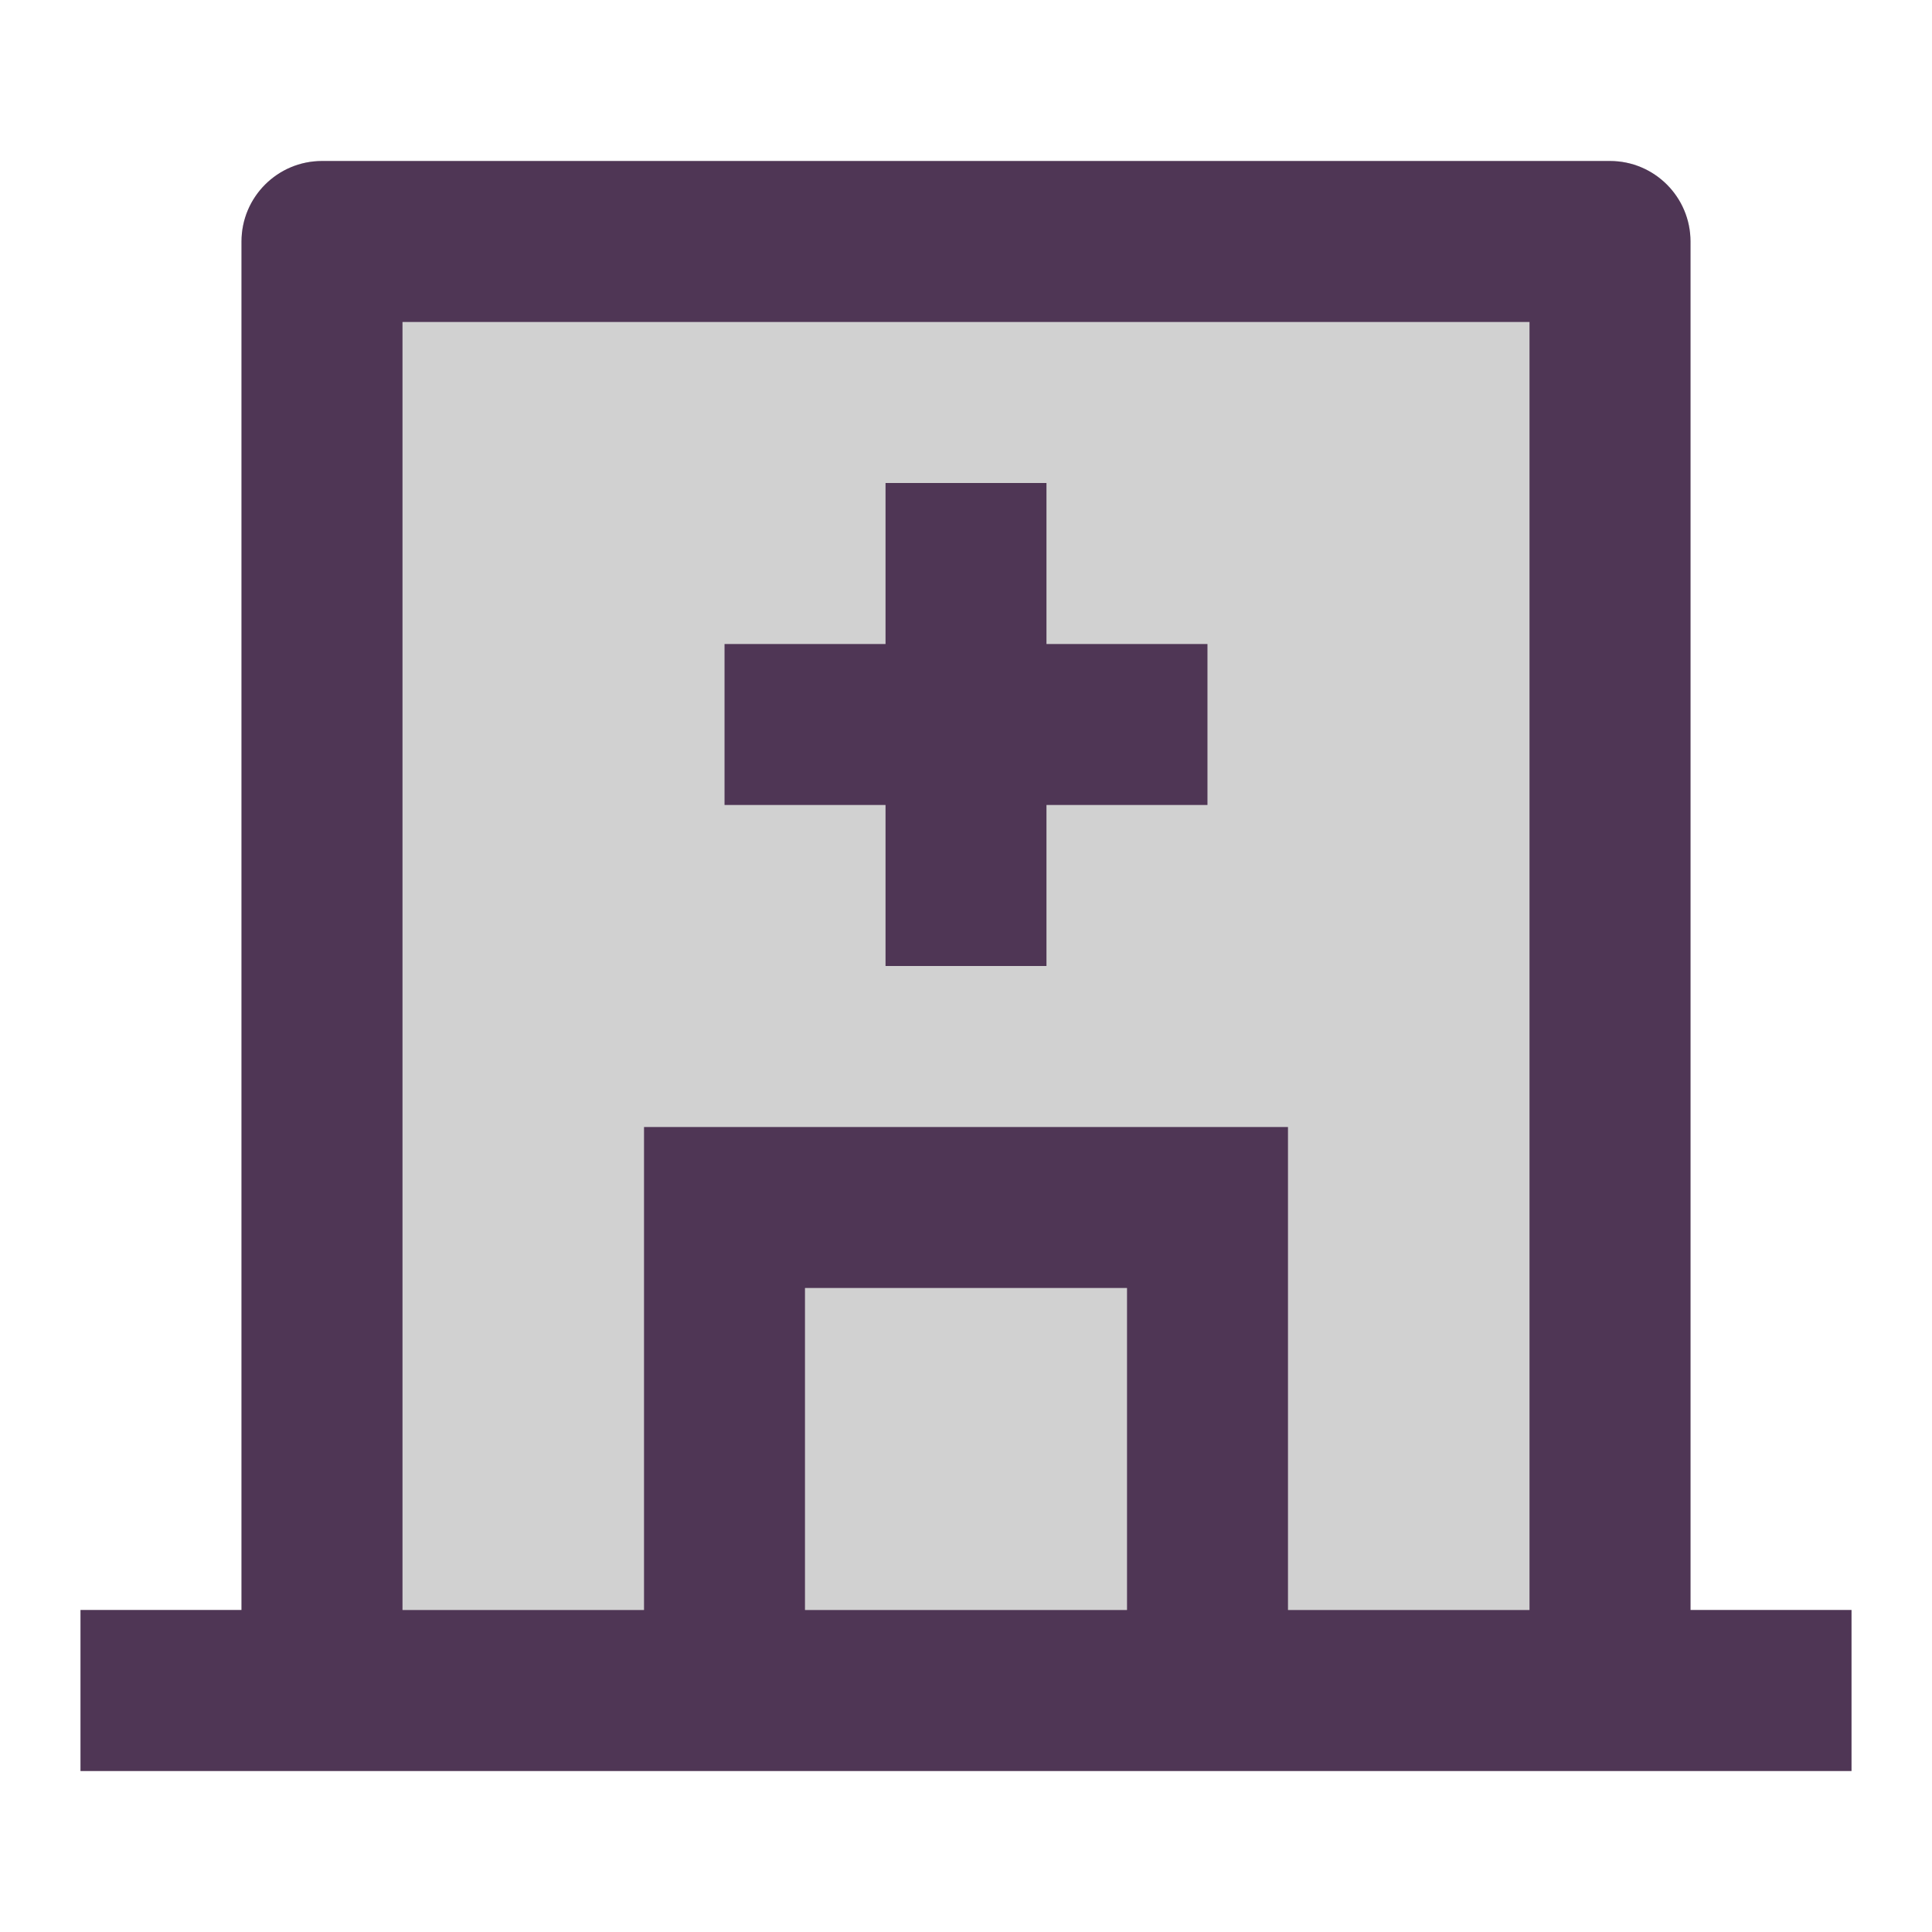
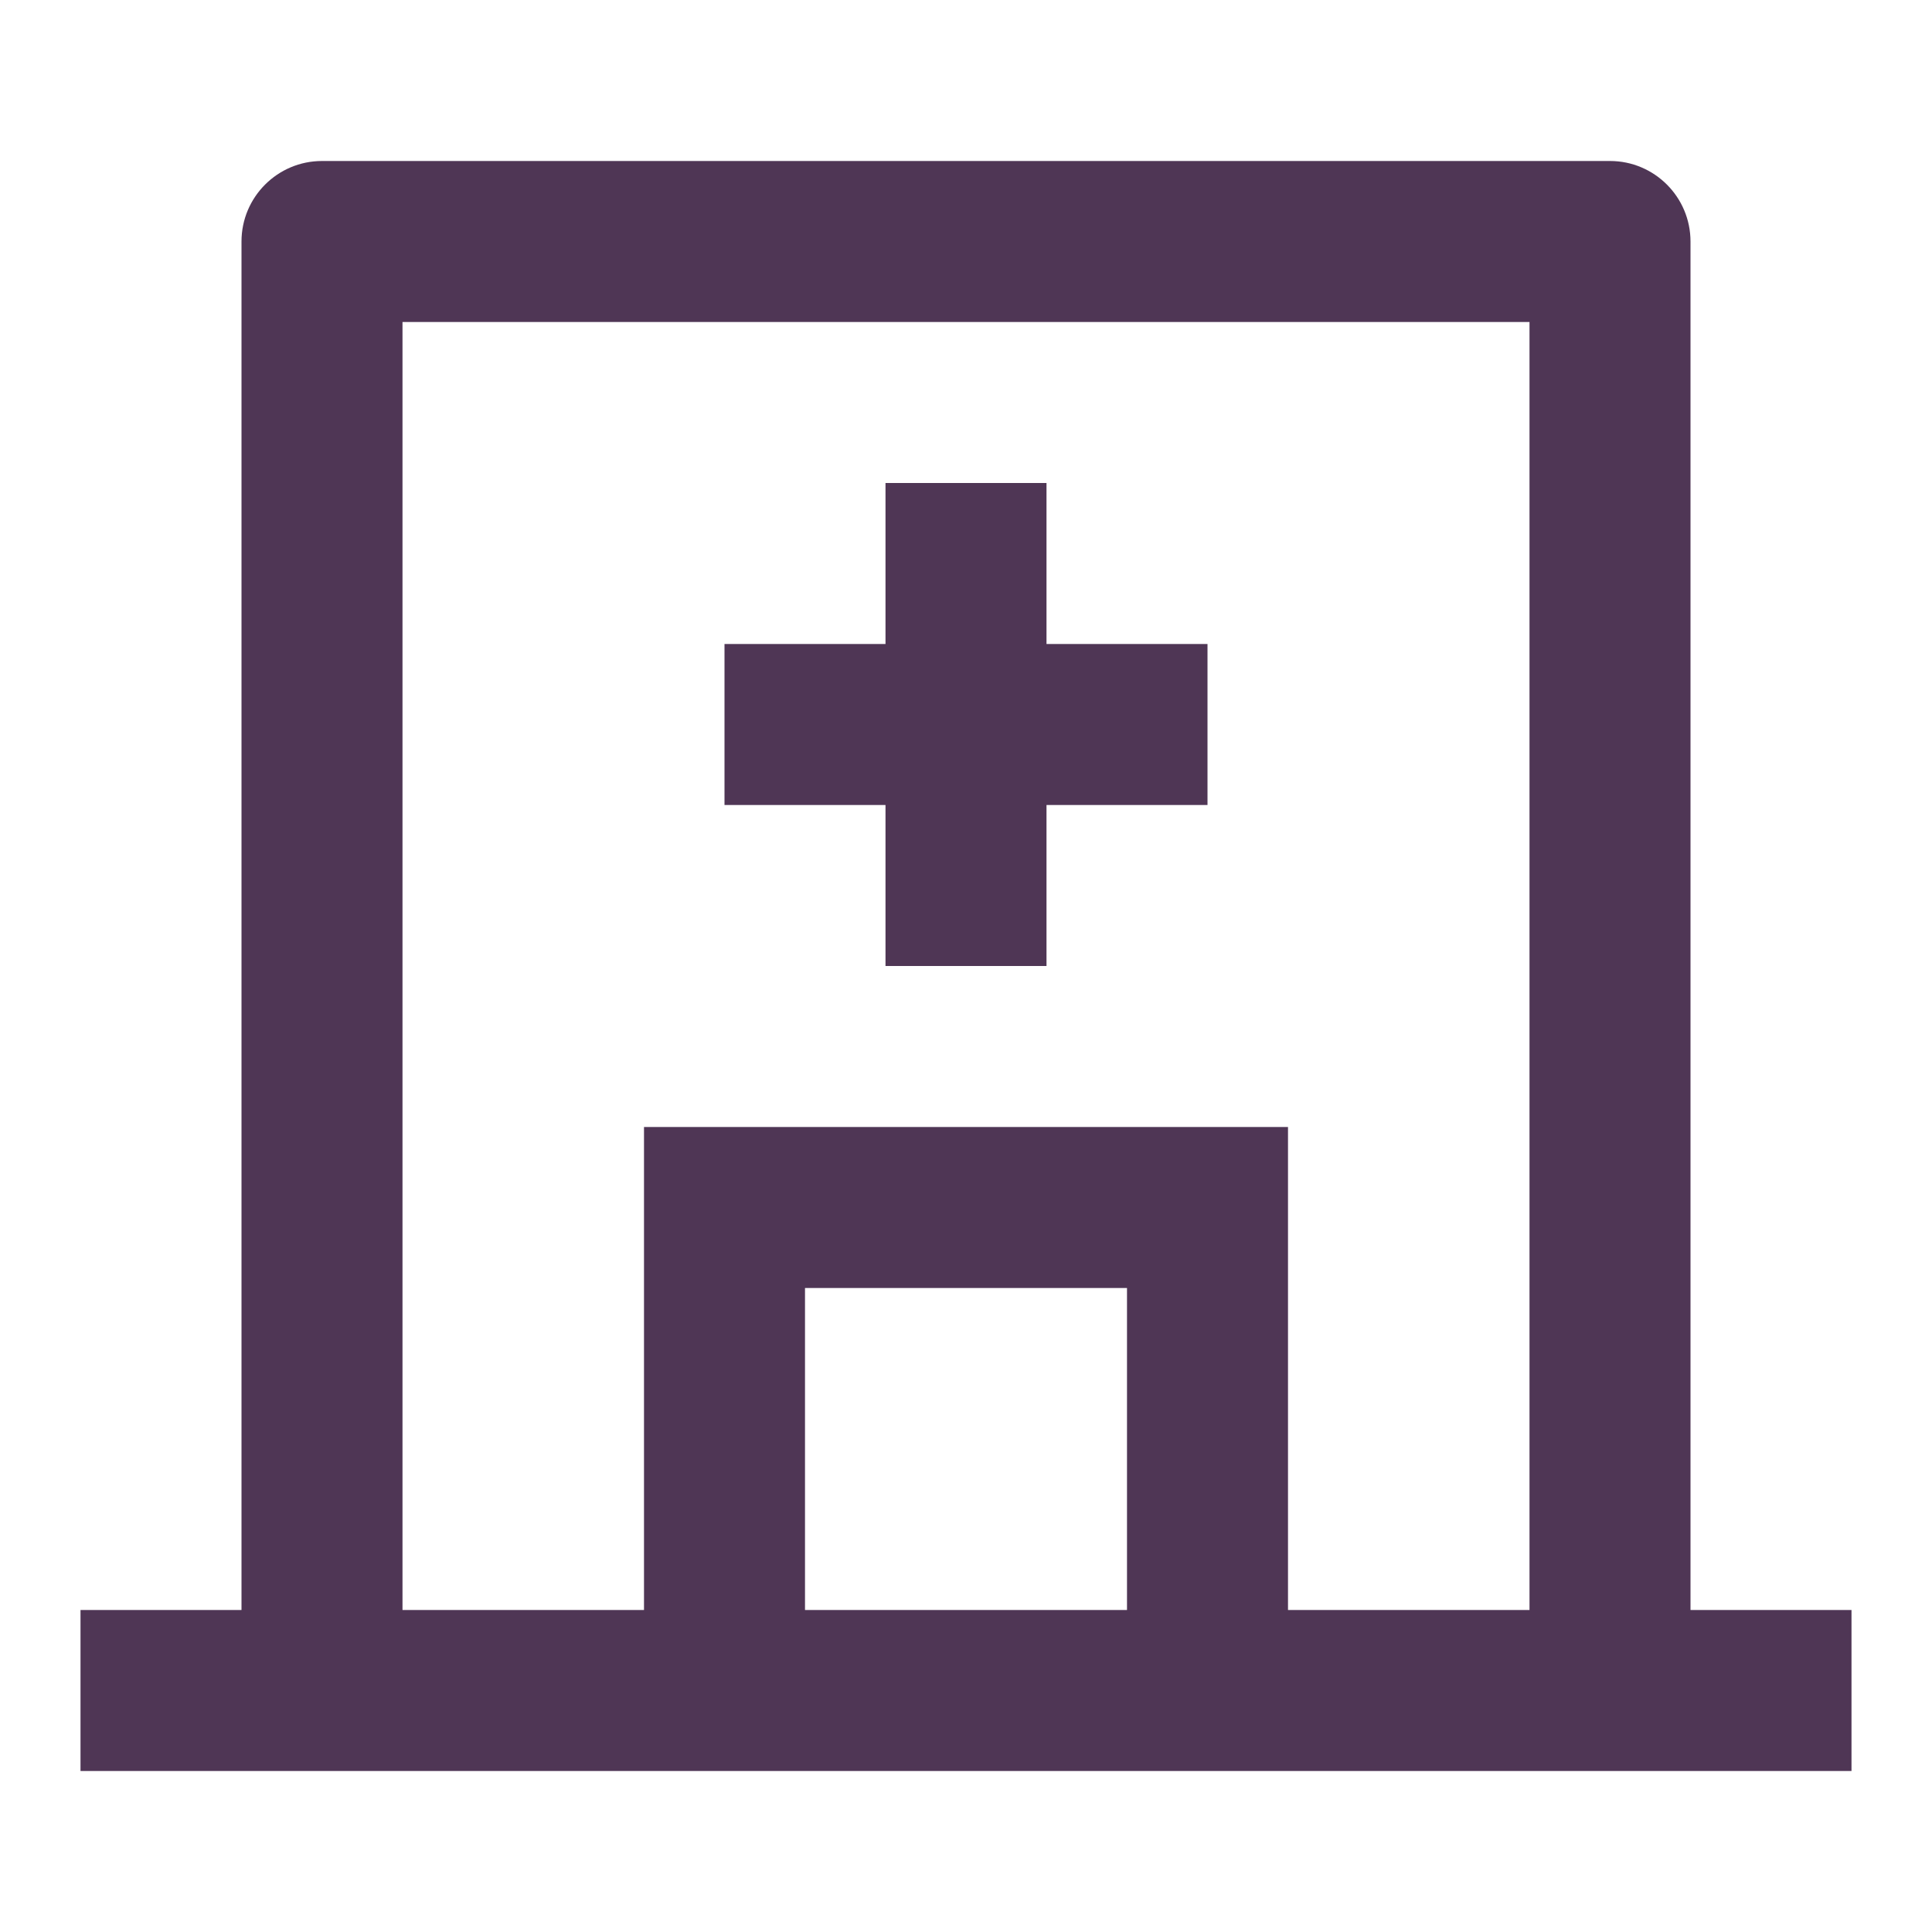
<svg xmlns="http://www.w3.org/2000/svg" width="24" height="24" viewBox="0 0 24 24" fill="none">
-   <path d="M8 20V14H16V20H19V4H5V20H8ZM10 20H14V16H10V20ZM21 20H23V22H1V20H3V3C3 2.448 3.448 2 4 2H20C20.552 2 21 2.448 21 3V20ZM11 8V6H13V8H15V10H13V12H11V10H9V8H11Z" fill="#D1D1D1" />
-   <path fill-rule="evenodd" clip-rule="evenodd" d="M8 20V14H16V20H19V4H5V20H8ZM11 6V8H9V10H11V12H13V10H15V8H13V6H11Z" fill="#D1D1D1" />
-   <path d="M10 20H14V16H10V20Z" fill="#D1D1D1" />
  <path d="M8 20V14H16V20H19V4H5V20H8ZM10 20H14V16H10V20ZM21 20H23V22H1V20H3V3C3 2.448 3.448 2 4 2H20C20.552 2 21 2.448 21 3V20ZM11 8V6H13V8H15V10H13V12H11V10H9V8H11Z" fill="#4F3655" />
</svg>